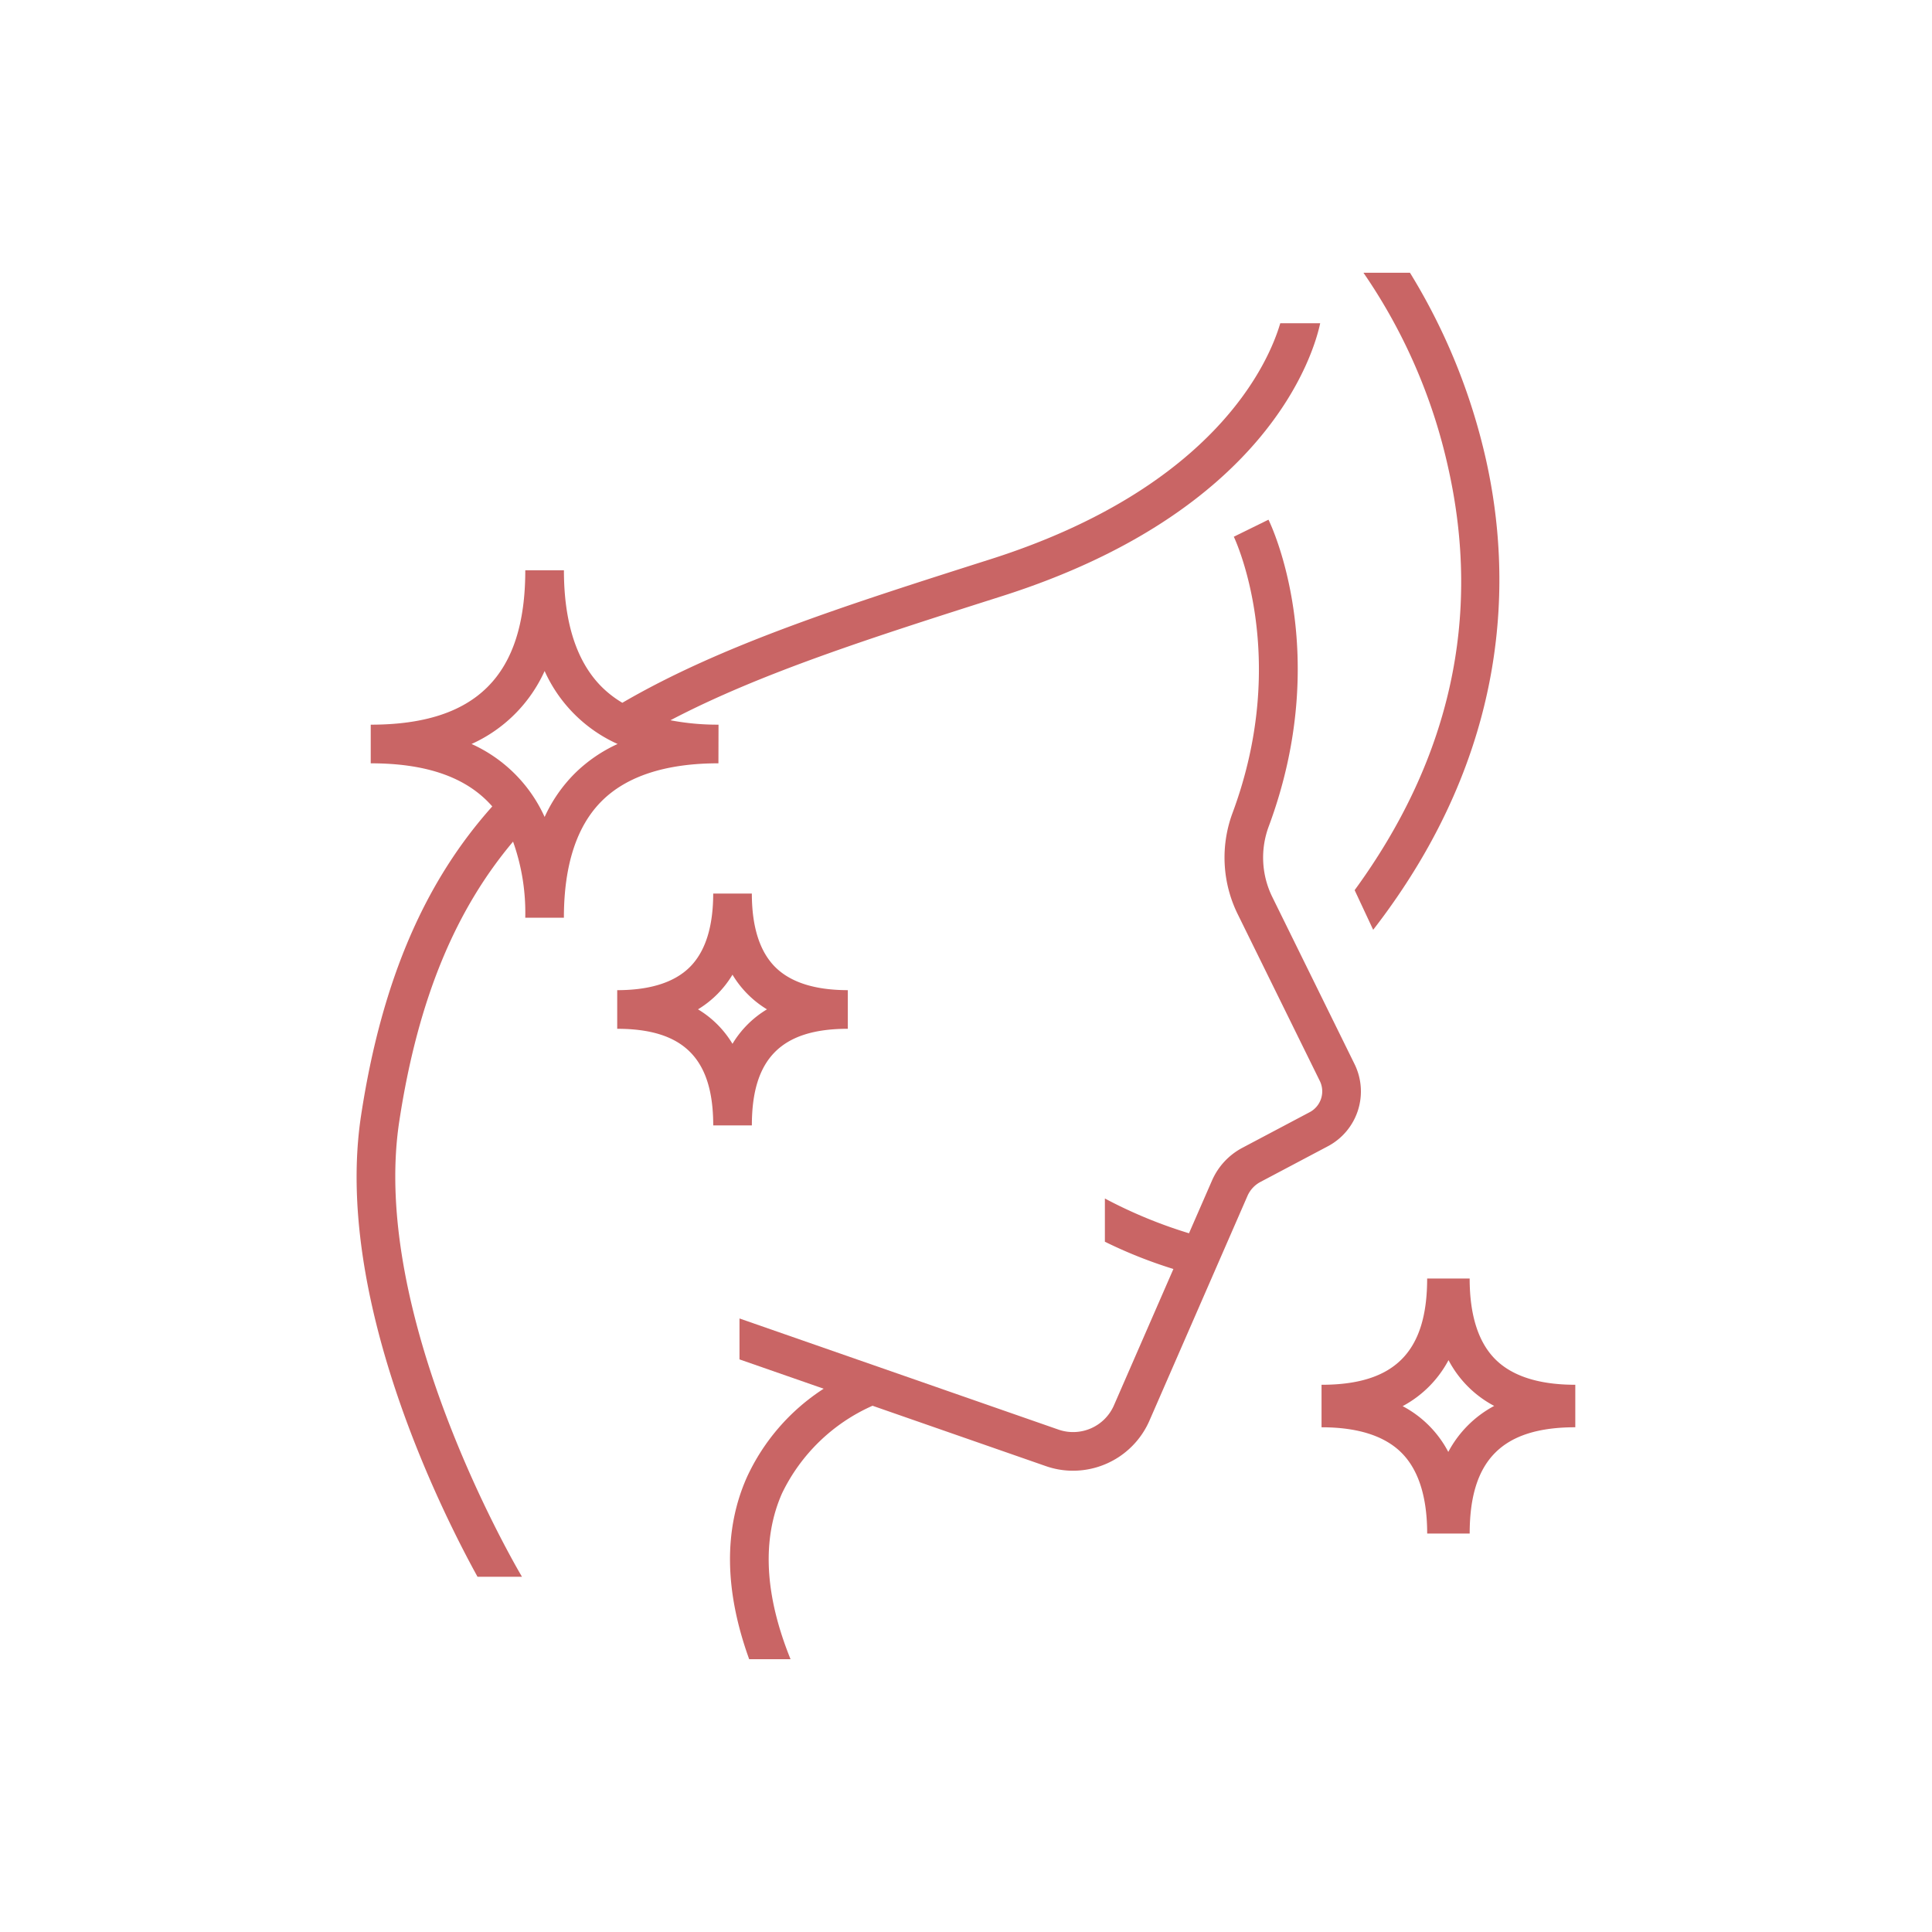
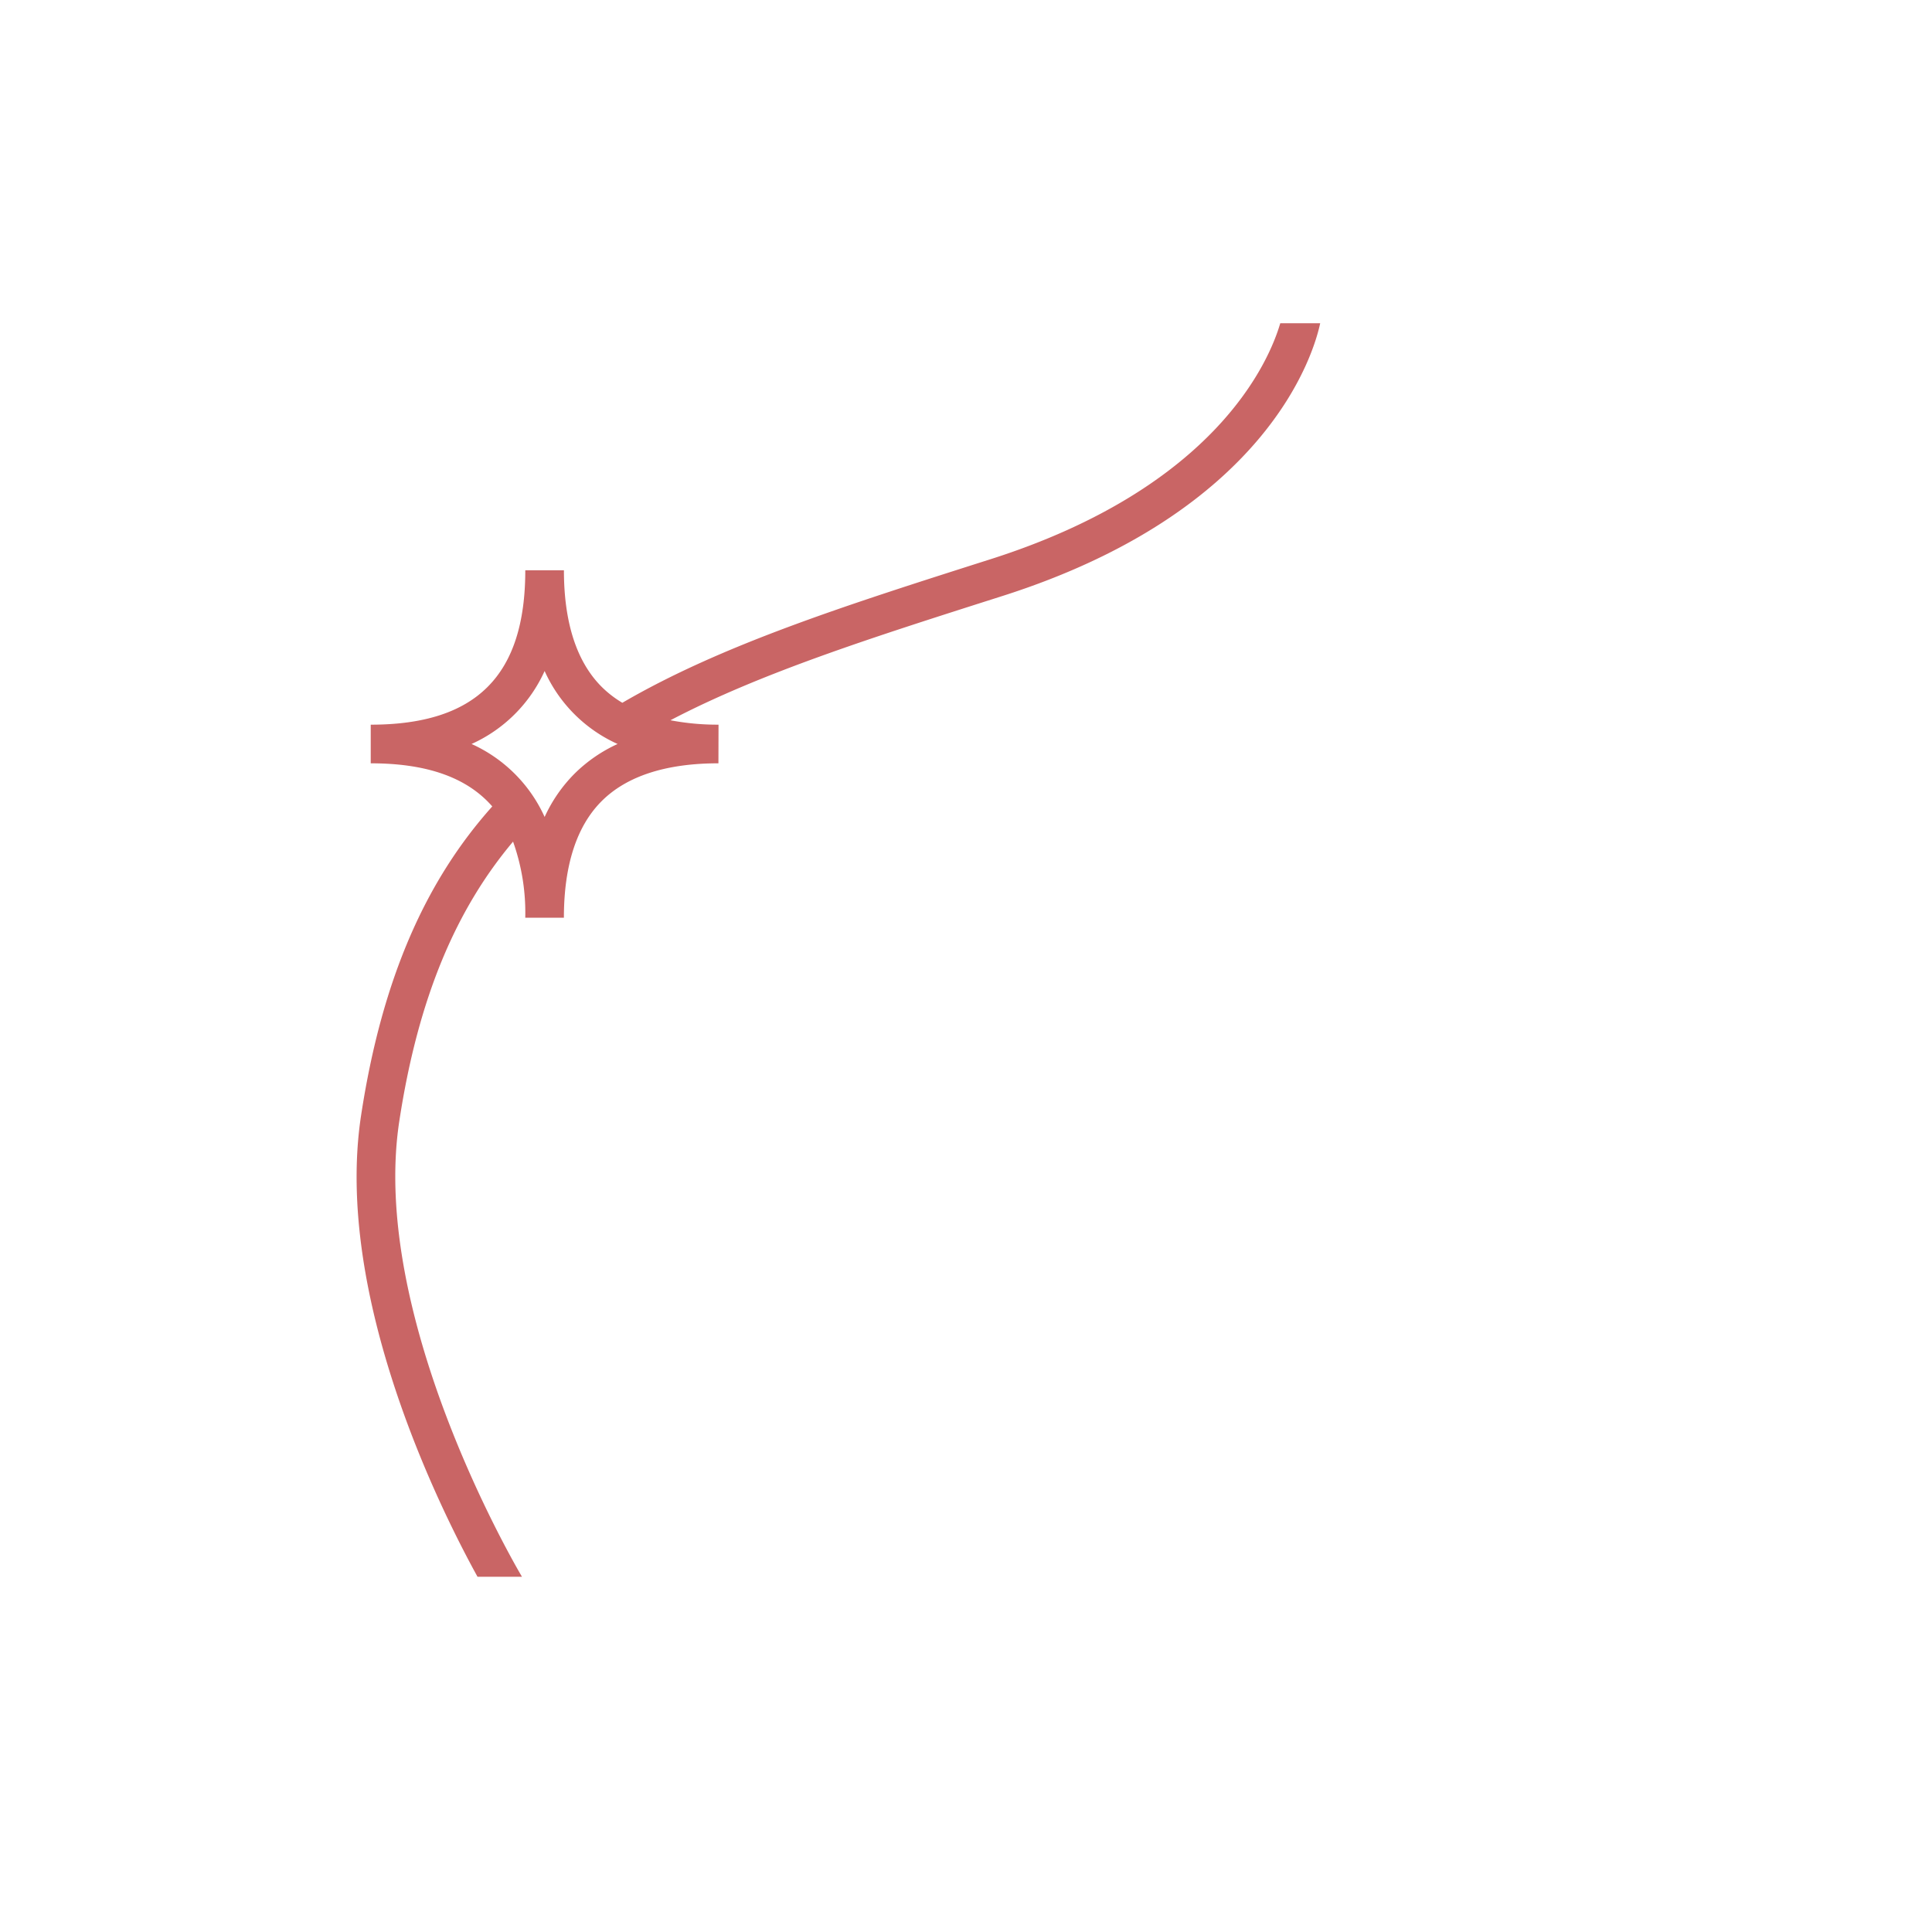
<svg xmlns="http://www.w3.org/2000/svg" width="150" height="150" viewBox="0 0 150 150">
  <g id="グループ_4842" data-name="グループ 4842" transform="translate(-4676 -11725)">
    <path id="パス_46695" data-name="パス 46695" d="M0,0H150V150H0Z" transform="translate(4676 11725)" fill="#fff" opacity="0" />
    <g id="グループ_4810" data-name="グループ 4810" transform="translate(4703.694 11746.176)">
      <g id="icon" transform="translate(0 0)">
        <g id="グループ_4748" data-name="グループ 4748" transform="translate(0 0)">
-           <path id="パス_46657" data-name="パス 46657" d="M890.481,590.877v-3h0c-2.557,0-4.459-.608-5.652-1.808s-1.8-3.116-1.8-5.692h-3c0,2.576-.606,4.491-1.8,5.693s-3.1,1.808-5.653,1.808v3c5.156,0,7.455,2.313,7.455,7.5h3C883.026,593.19,885.325,590.877,890.481,590.877Zm-8.955,1.167a7.813,7.813,0,0,0-2.677-2.677,7.906,7.906,0,0,0,2.677-2.691,7.88,7.88,0,0,0,2.677,2.691A7.8,7.8,0,0,0,881.526,592.044Z" transform="translate(-852.35 -532.178)" fill="#c96565" />
-           <path id="パス_46658" data-name="パス 46658" d="M929.811,593.594l-6.387-12.977a6.927,6.927,0,0,1-.265-5.45c4.977-13.383.188-23.4-.018-23.817l-2.692,1.323c.044.092,4.429,9.262-.1,21.449a9.943,9.943,0,0,0,.385,7.82l6.388,12.977a1.829,1.829,0,0,1-.789,2.436l-5.227,2.766a5.247,5.247,0,0,0-2.348,2.532l-1.789,4.1a36.509,36.509,0,0,1-6.53-2.7v3.356a36.317,36.317,0,0,0,5.32,2.117l-4.623,10.6A3.458,3.458,0,0,1,906.848,622l-24.778-8.632v3.177l6.535,2.277a16.28,16.28,0,0,0-5.955,6.86c-1.814,4.068-1.751,8.821.173,14.142h3.212c-2.015-4.979-2.24-9.315-.659-12.888a14.164,14.164,0,0,1,7.023-6.792l13.463,4.689a6.347,6.347,0,0,0,2.1.355,6.476,6.476,0,0,0,5.925-3.861l7.623-17.476a2.245,2.245,0,0,1,1-1.08l5.227-2.766A4.814,4.814,0,0,0,929.811,593.594Z" transform="translate(-852.35 -532.178)" fill="#c96565" />
-           <path id="パス_46659" data-name="パス 46659" d="M931.269,583.192c10.848-14,10.759-27.574,8.756-36.515a47.593,47.593,0,0,0-5.9-14.5H930.53l-.011.008a43.083,43.083,0,0,1,6.578,15.147c2.6,11.6.151,22.617-7.267,32.781Z" transform="translate(-852.35 -532.178)" fill="#c96565" />
-           <path id="パス_46660" data-name="パス 46660" d="M940.742,616.527c-1.315-1.322-1.982-3.428-1.982-6.261h-3.3c0,5.706-2.529,8.25-8.2,8.25v3.3c2.814,0,4.906.669,6.219,1.989s1.983,3.428,1.983,6.261h3.3c0-5.706,2.528-8.25,8.2-8.251v-3.3C944.148,618.515,942.055,617.846,940.742,616.527Zm-2.136,5.159a8.645,8.645,0,0,0-1.505,2.043,8.452,8.452,0,0,0-3.544-3.554,8.646,8.646,0,0,0,3.562-3.572,8.461,8.461,0,0,0,3.545,3.554A8.615,8.615,0,0,0,938.606,621.686Z" transform="translate(-852.35 -532.178)" fill="#c96565" />
          <path id="パス_46661" data-name="パス 46661" d="M880.442,567.265h0a19.45,19.45,0,0,1-3.734-.342c7-3.667,15.612-6.413,25.761-9.643,20.64-6.57,24.192-18.857,24.686-21.181h-3.1c-.837,2.865-4.928,12.728-22.5,18.322-11.23,3.575-20.858,6.643-28.581,11.145a8.272,8.272,0,0,1-1.6-1.234c-1.948-1.946-2.935-4.992-2.935-9.055h-3c0,8.179-3.813,11.988-12,11.989v3h0c4.365,0,7.474,1.1,9.437,3.347-5.074,5.67-8.541,13.217-10.185,23.986-2.14,14.027,6.175,30.626,9.039,35.822h3.452c-.743-1.259-11.815-20.362-9.525-35.37,1.47-9.631,4.438-16.485,8.833-21.706a16.436,16.436,0,0,1,.947,5.908h3c0-4.062.987-7.109,2.934-9.054s5-2.934,9.064-2.934Zm-11.185,3.811a11.562,11.562,0,0,0-2.316,3.355,11.342,11.342,0,0,0-5.673-5.666,11.34,11.34,0,0,0,5.672-5.666,11.3,11.3,0,0,0,5.666,5.666A11.568,11.568,0,0,0,869.257,571.076Z" transform="translate(-852.35 -532.178)" fill="#c96565" />
        </g>
      </g>
    </g>
  </g>
</svg>